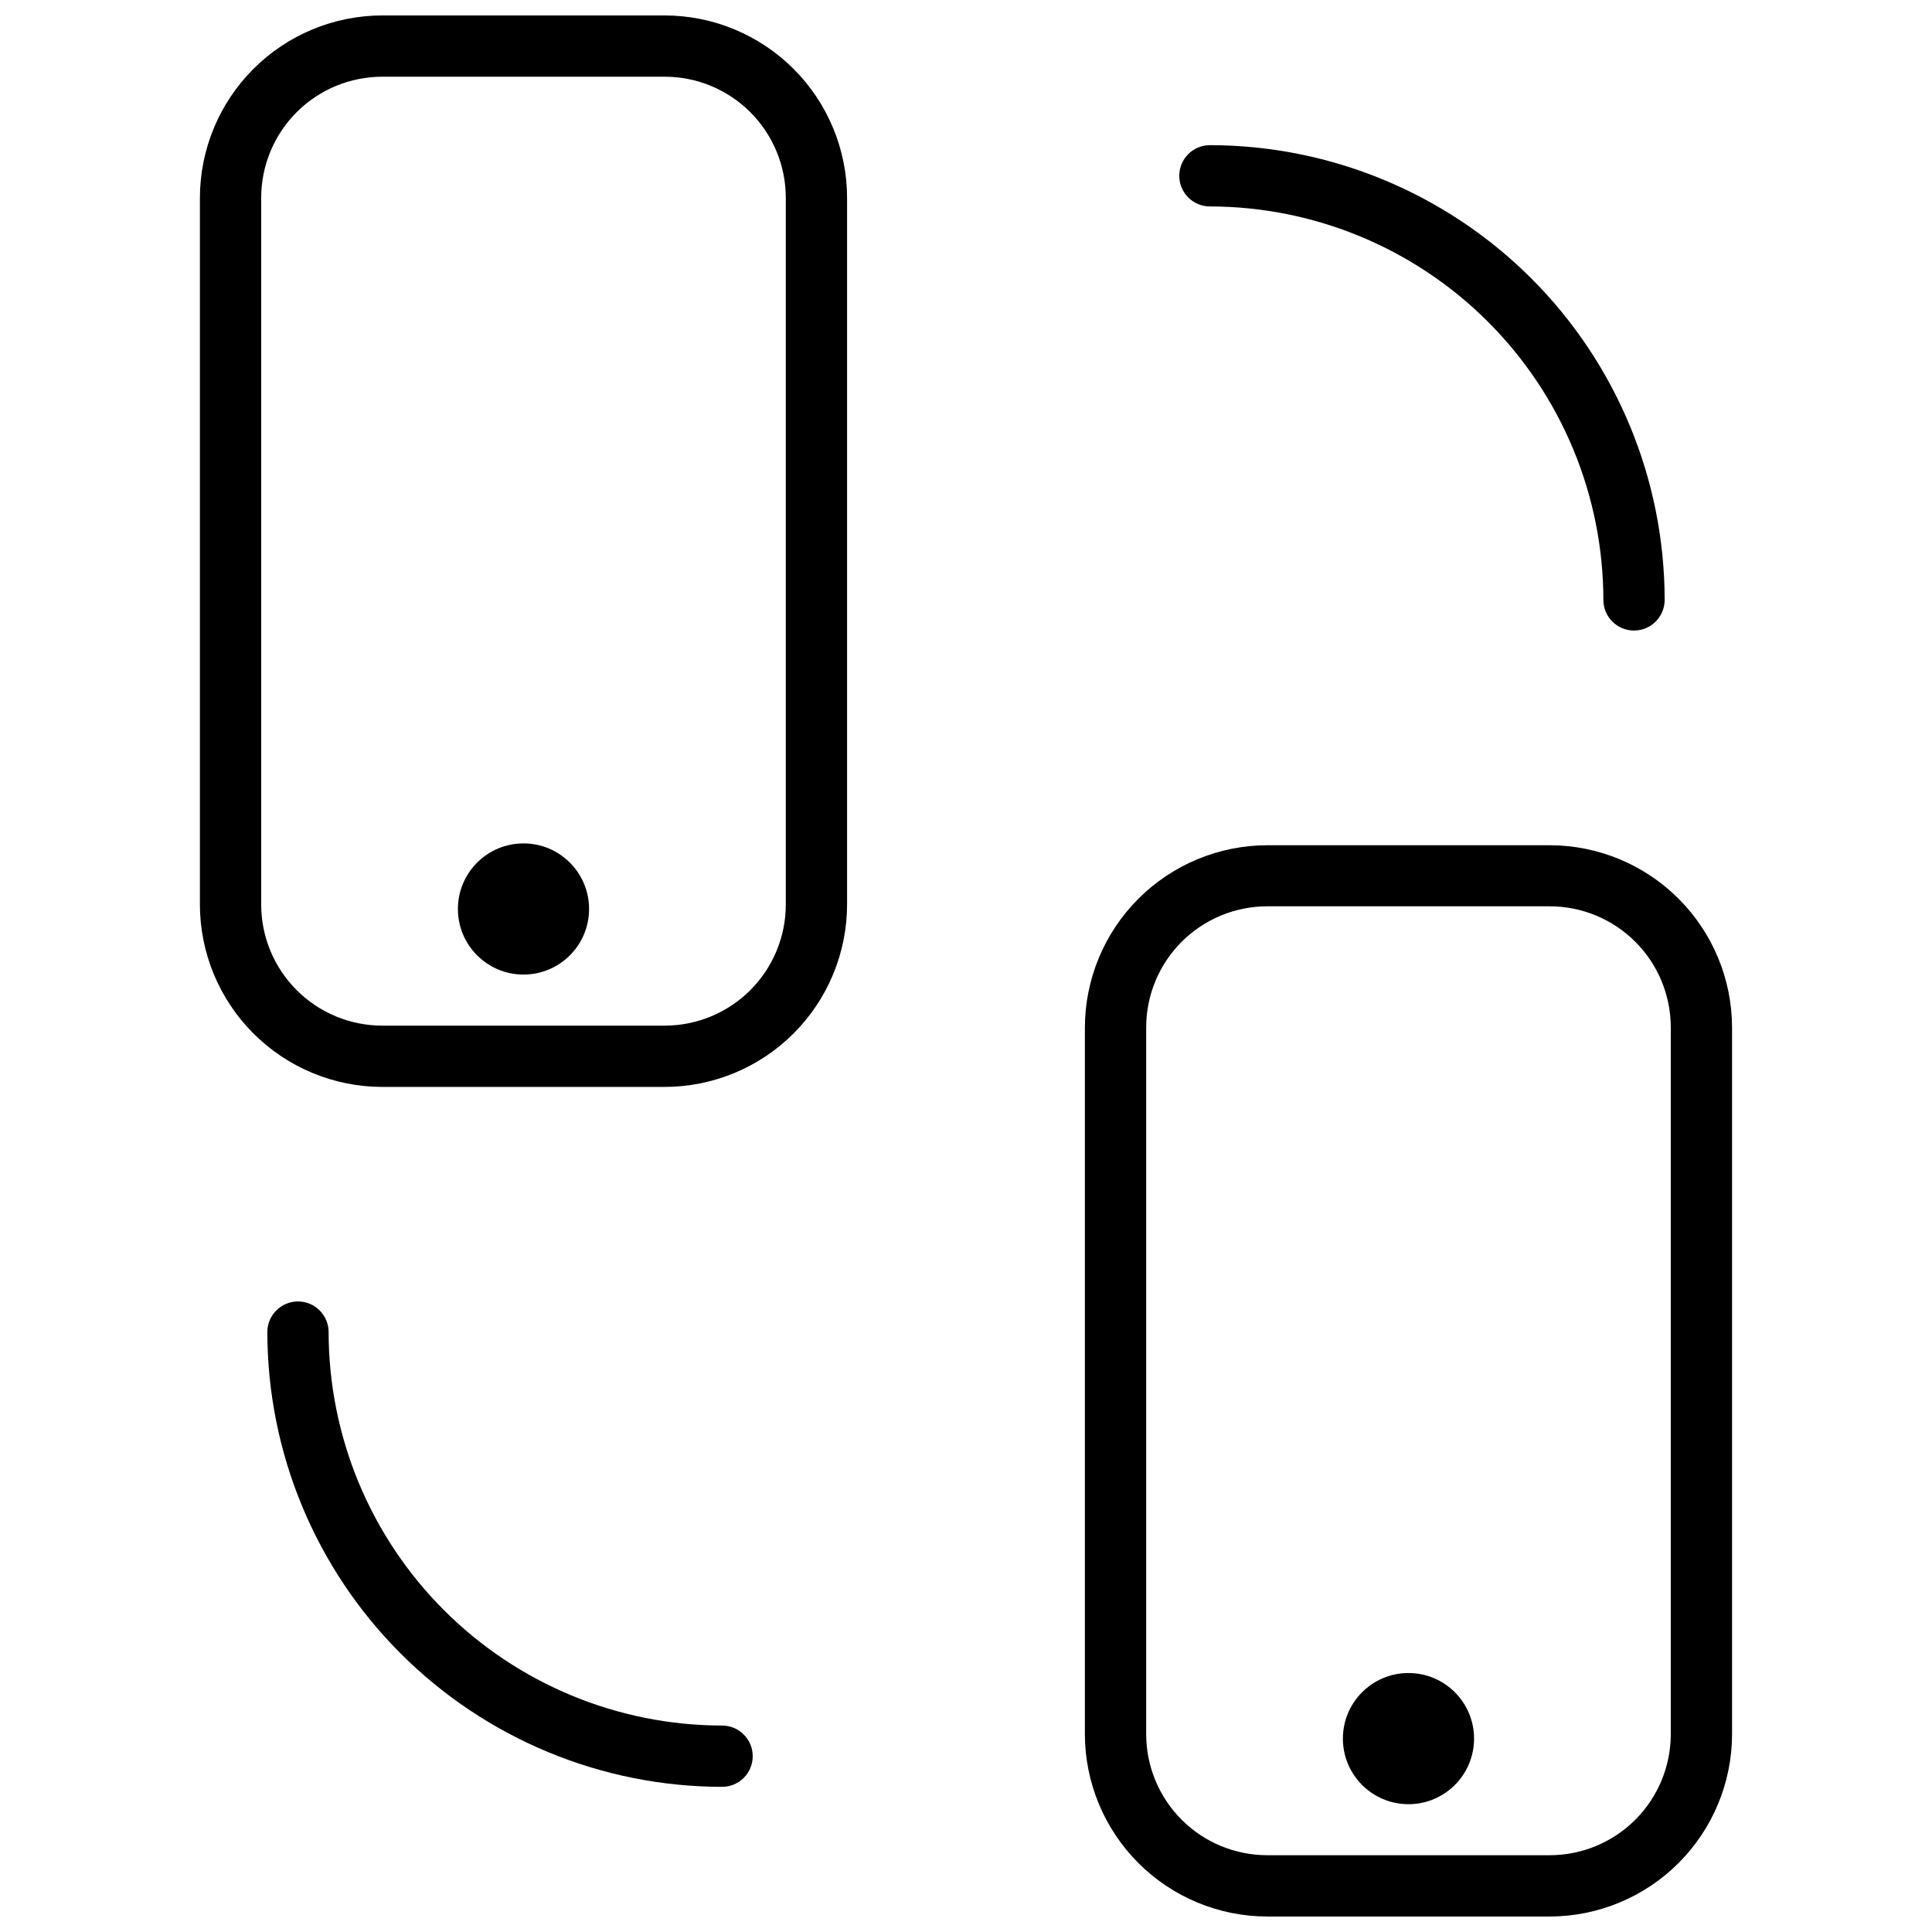
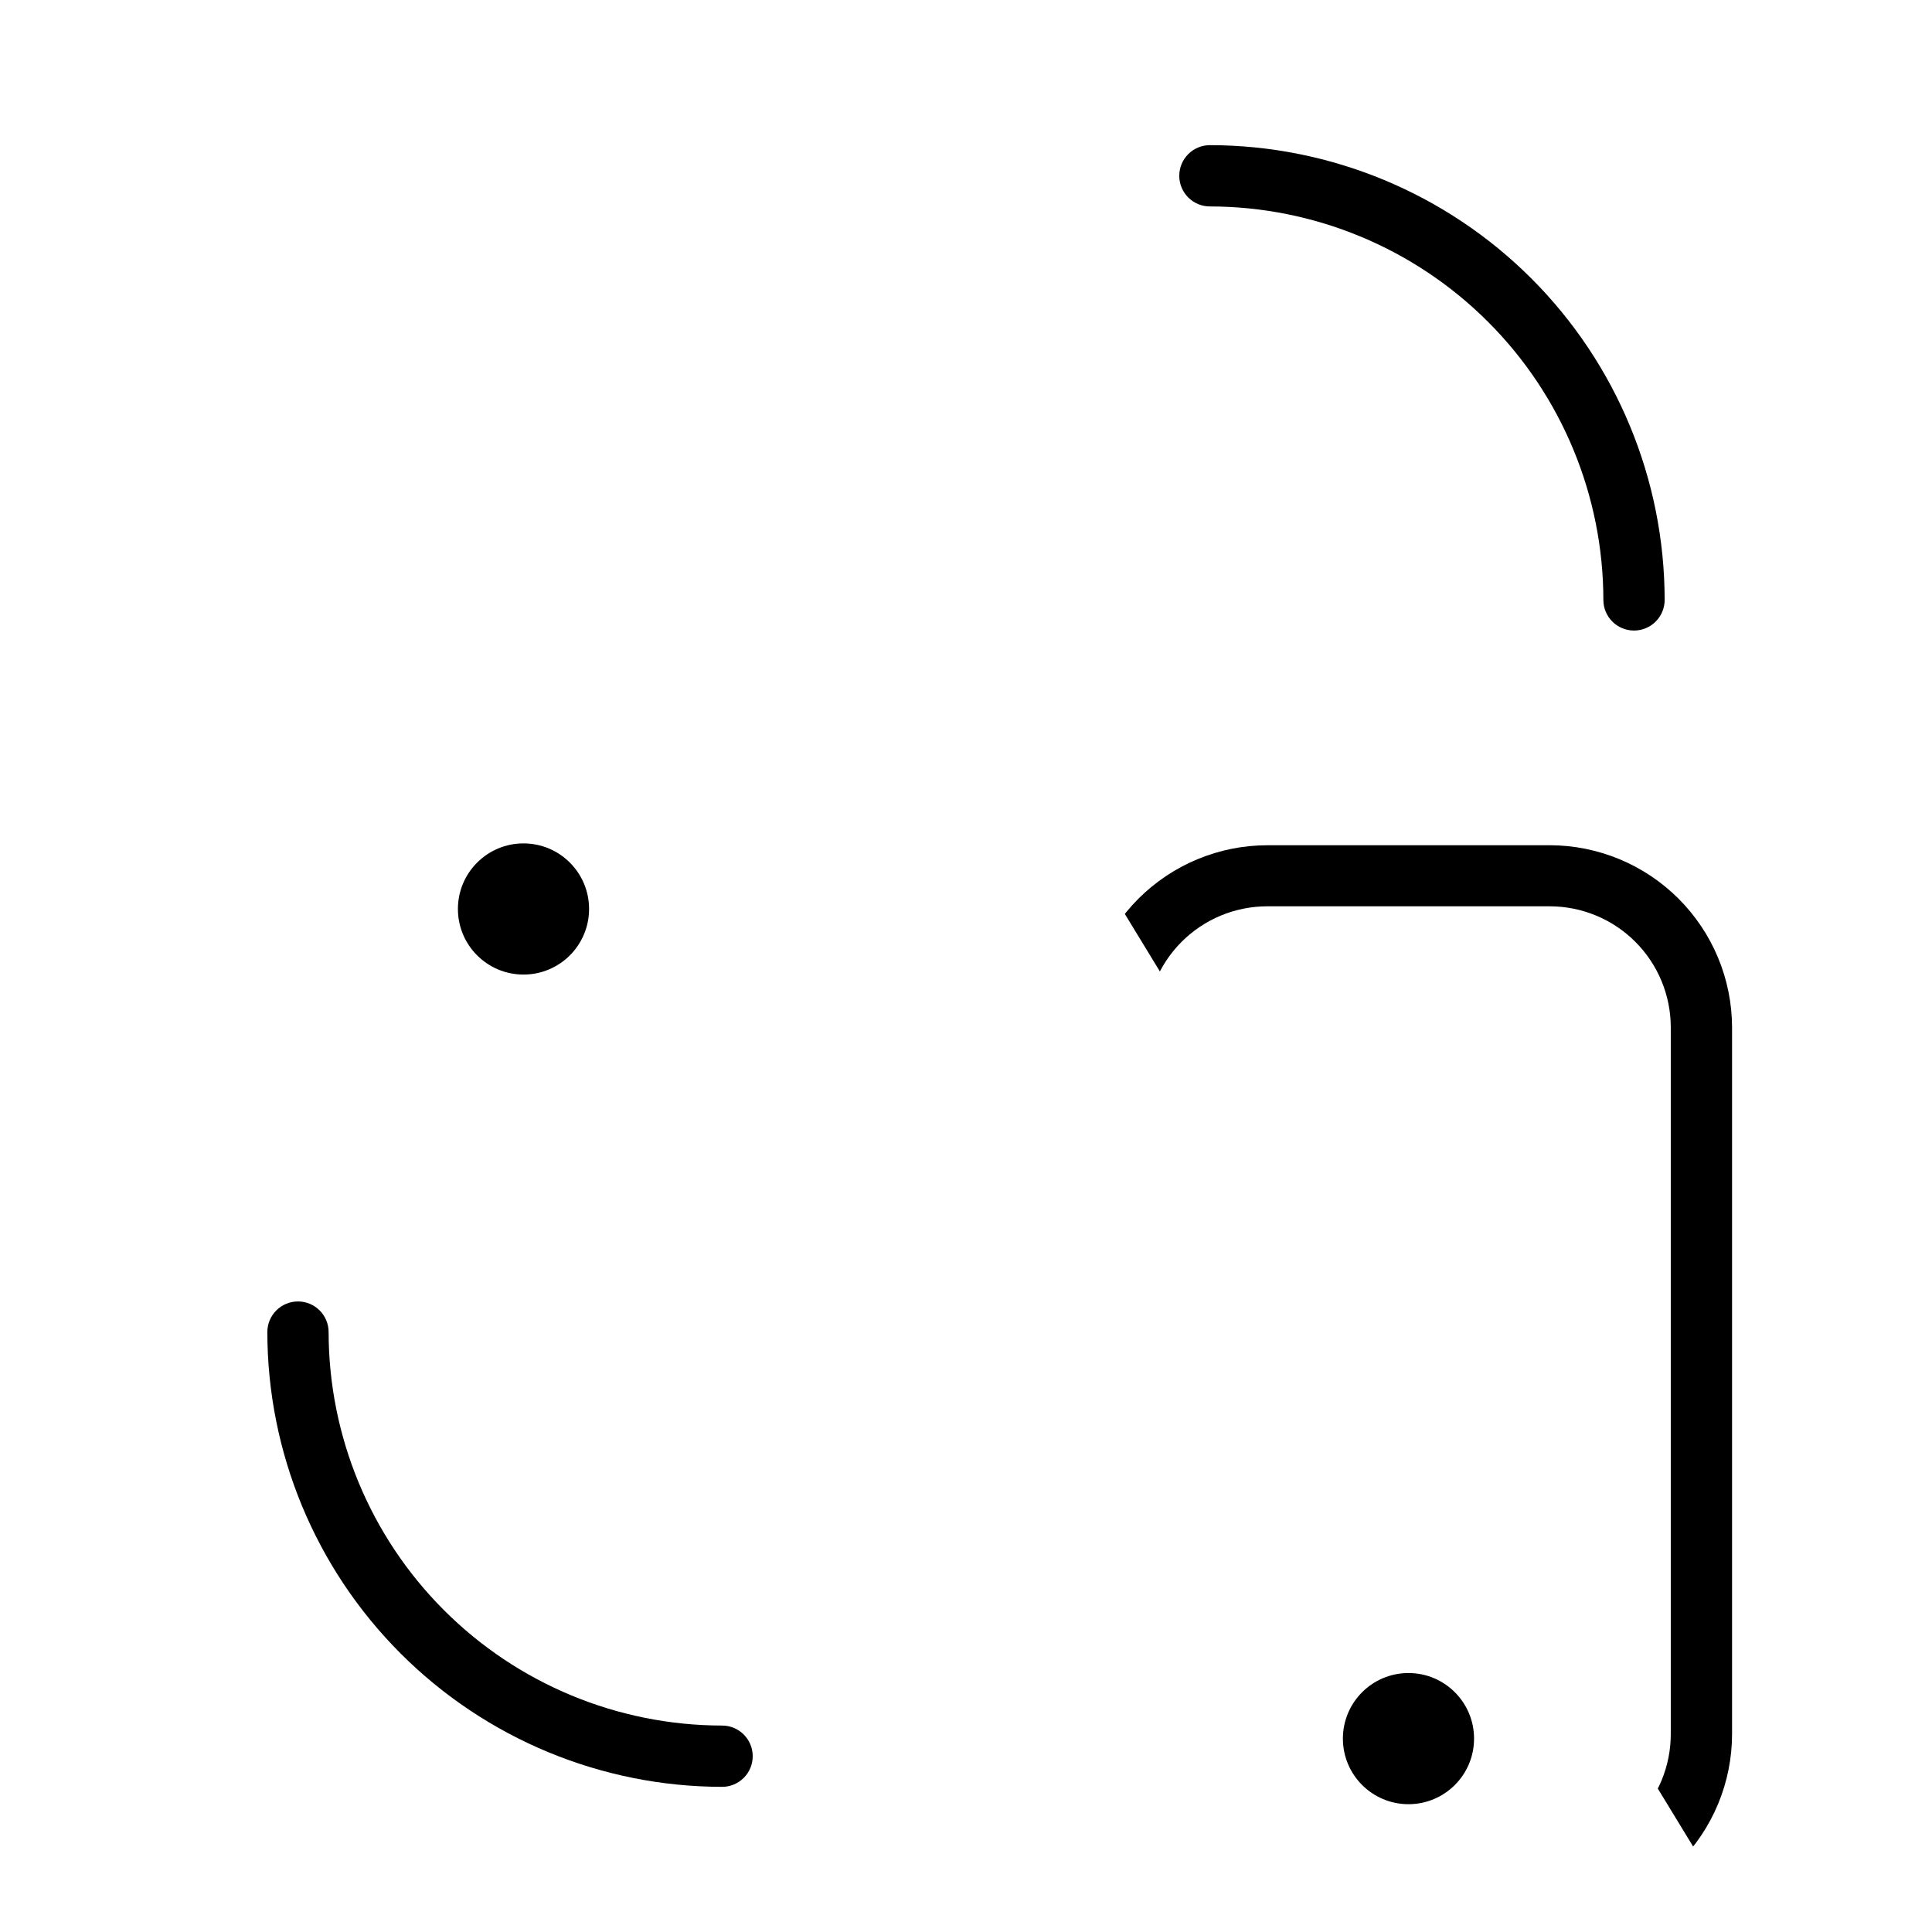
<svg xmlns="http://www.w3.org/2000/svg" width="800px" height="800px" version="1.1" viewBox="144 144 512 512">
  <defs>
    <clipPath id="b">
      <path d="m196 148.09h173v284.91h-173z" />
    </clipPath>
    <clipPath id="a">
-       <path d="m431 368h173v283.9h-173z" />
+       <path d="m431 368h173v283.9z" />
    </clipPath>
  </defs>
  <g clip-path="url(#b)">
-     <path d="m320.14 148.09h-74.82c-12.816 0.016-25.105 5.113-34.168 14.176s-14.16 21.352-14.176 34.168v187.27c0.016 12.816 5.113 25.105 14.176 34.168 9.062 9.066 21.352 14.164 34.168 14.176h74.82c12.816-0.012 25.105-5.109 34.168-14.176 9.066-9.062 14.164-21.352 14.176-34.168v-187.27c-0.012-12.816-5.109-25.105-14.176-34.168-9.062-9.062-21.352-14.16-34.168-14.176zm32.105 235.61c0 8.516-3.383 16.68-9.406 22.699-6.019 6.023-14.184 9.406-22.699 9.406h-74.82c-8.512 0-16.68-3.383-22.699-9.406-6.019-6.019-9.402-14.184-9.402-22.699v-187.27c0-8.512 3.383-16.68 9.402-22.699s14.188-9.402 22.699-9.402h74.82c8.516 0 16.68 3.383 22.699 9.402 6.023 6.019 9.406 14.188 9.406 22.699z" />
-   </g>
+     </g>
  <path d="m300.11 384.89c0 9.598-7.781 17.379-17.379 17.379s-17.379-7.781-17.379-17.379c0-9.598 7.781-17.379 17.379-17.379s17.379 7.781 17.379 17.379" />
  <g clip-path="url(#a)">
    <path d="m554.67 368h-74.82c-12.816 0.012-25.105 5.113-34.168 14.176s-14.164 21.352-14.176 34.168v187.21c0.012 12.816 5.113 25.105 14.176 34.168s21.352 14.164 34.168 14.176h74.82c12.816-0.012 25.105-5.113 34.168-14.176s14.164-21.352 14.176-34.168v-187.27c-0.027-12.809-5.133-25.082-14.195-34.133-9.062-9.051-21.34-14.145-34.148-14.156zm32.102 235.55c0 8.516-3.379 16.68-9.402 22.699-6.019 6.023-14.184 9.402-22.699 9.402h-74.82c-8.516 0-16.68-3.379-22.699-9.402-6.023-6.019-9.402-14.184-9.402-22.699v-187.27c0-8.512 3.379-16.68 9.402-22.699 6.019-6.019 14.184-9.402 22.699-9.402h74.82c8.516 0 16.68 3.383 22.699 9.402 6.023 6.019 9.402 14.188 9.402 22.699z" />
  </g>
  <path d="m534.64 604.75c0 9.598-7.781 17.379-17.379 17.379-9.598 0-17.379-7.781-17.379-17.379s7.781-17.379 17.379-17.379c9.598 0 17.379 7.781 17.379 17.379" />
  <path d="m335.36 601.29c-27.648-0.031-54.152-11.023-73.699-30.574-19.551-19.547-30.543-46.051-30.574-73.695 0-4.488-3.633-8.121-8.121-8.121-4.484 0-8.117 3.633-8.117 8.121 0.027 31.953 12.734 62.586 35.328 85.18s53.23 35.301 85.184 35.332c4.484 0 8.117-3.637 8.117-8.121 0-4.488-3.633-8.121-8.117-8.121z" />
  <path d="m464.64 198.71c27.645 0.027 54.148 11.023 73.695 30.57 19.551 19.547 30.543 46.051 30.574 73.699 0 4.484 3.637 8.121 8.121 8.121s8.121-3.637 8.121-8.121c-0.031-31.953-12.734-62.59-35.328-85.184-22.598-22.594-53.23-35.301-85.184-35.328-4.484 0-8.121 3.633-8.121 8.121 0 4.484 3.637 8.121 8.121 8.121z" />
</svg>